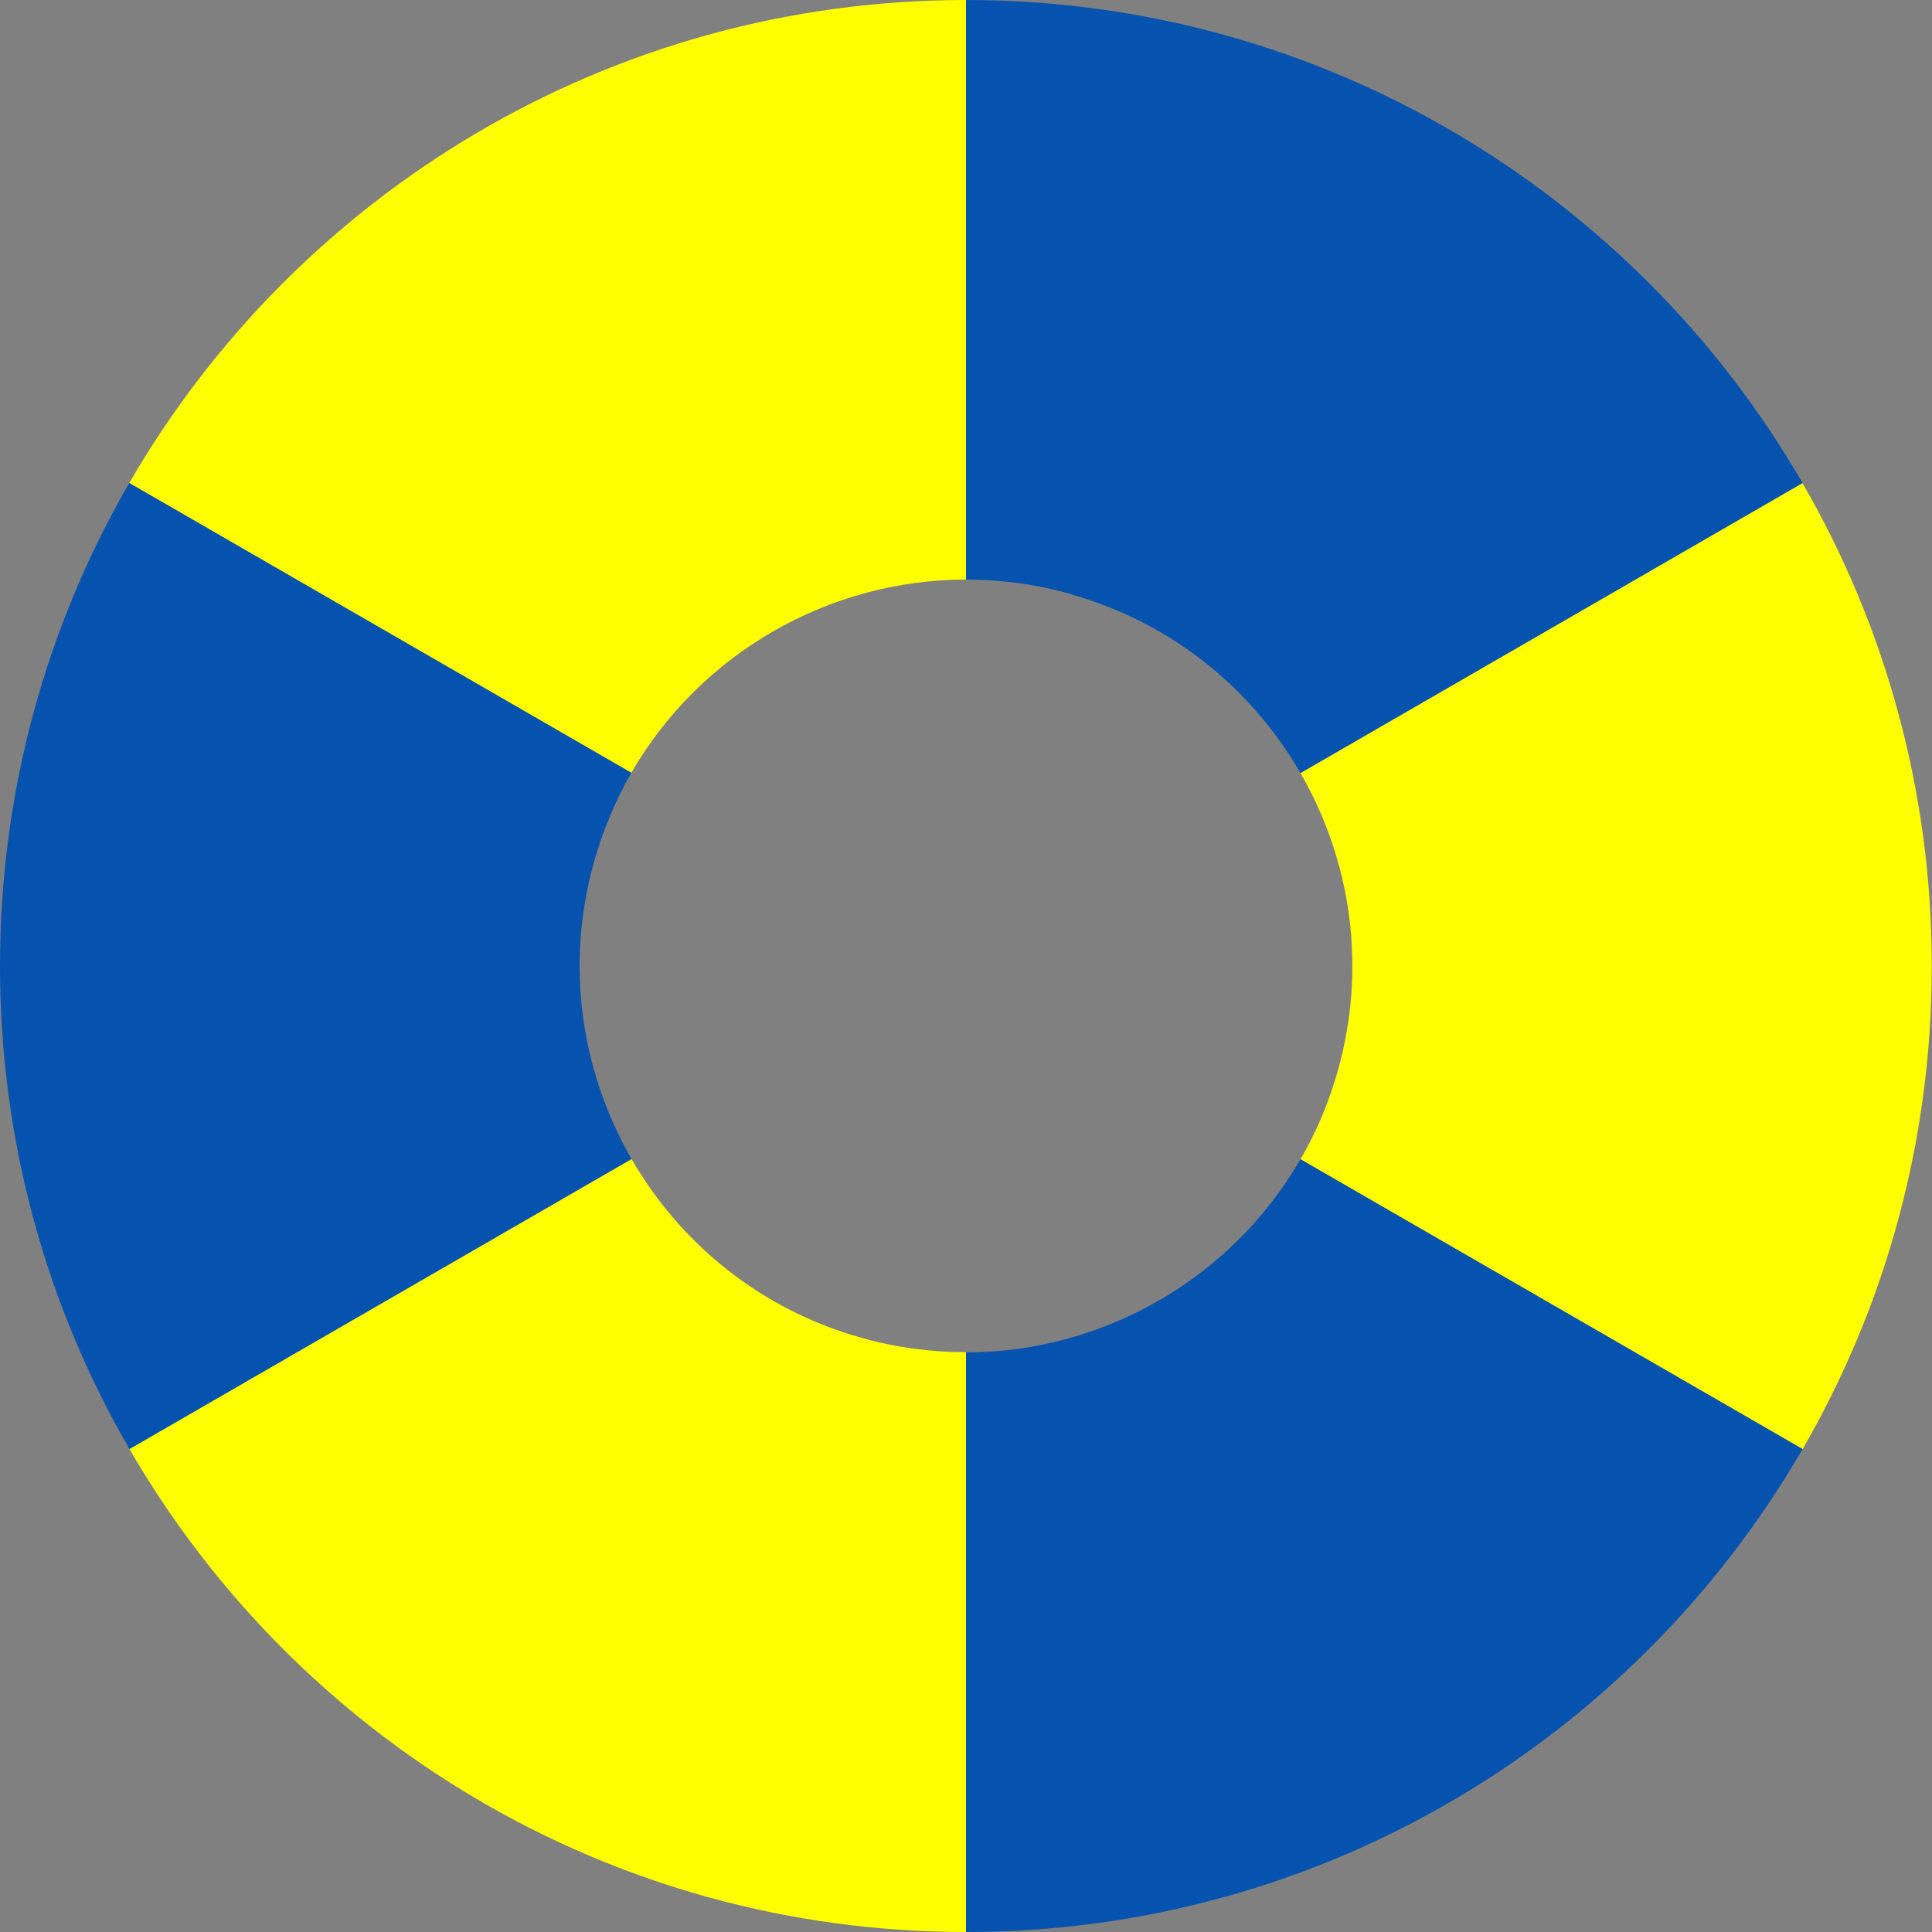
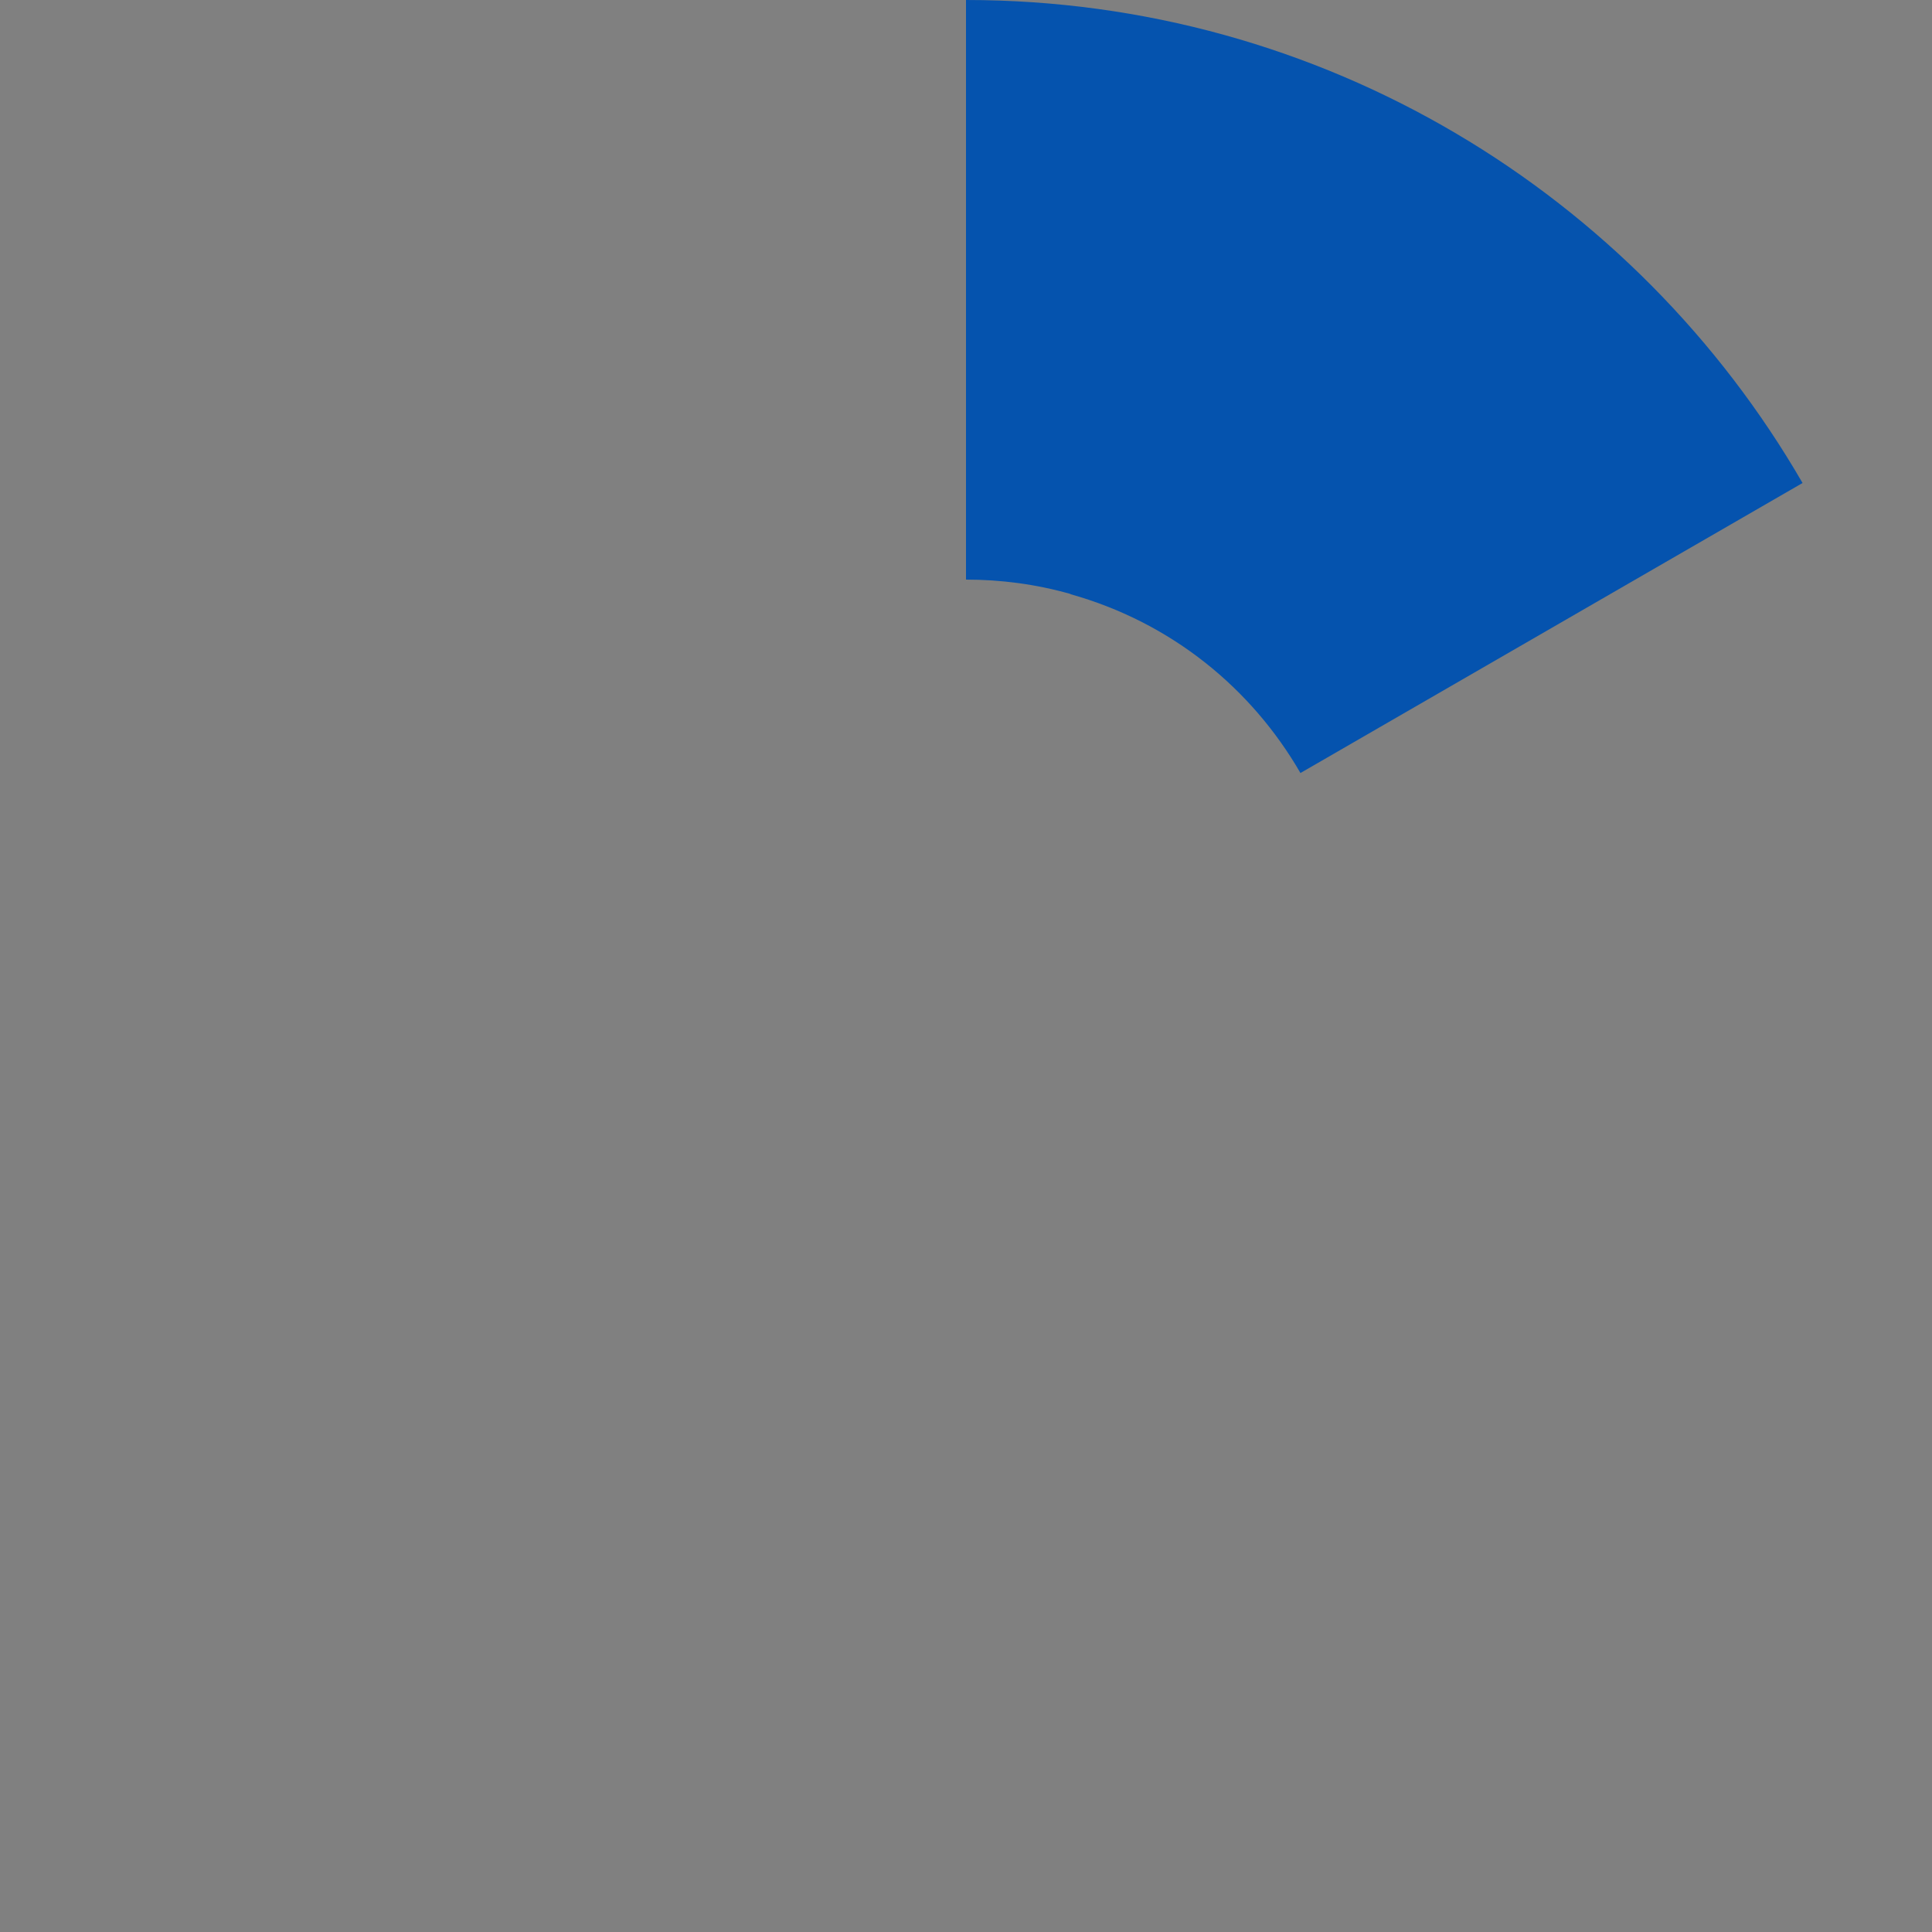
<svg xmlns="http://www.w3.org/2000/svg" id="_レイヤー_2" viewBox="0 0 90 90">
  <rect x="0" y="0" width="90" height="90" fill="#808080" stroke="none" />
  <defs>
    <style>.cls-1{fill:#ff0;}.cls-1,.cls-2{stroke-width:0px;}.cls-2{fill:#0553ae;}</style>
  </defs>
  <g id="_レイアウト">
-     <path class="cls-1" d="m83.97,22.5l-23.39,13.51c2.34,4.05,3.11,9.01,1.74,13.87-.42,1.48-1,2.86-1.74,4.13l23.39,13.5c3.83-6.62,6.02-14.3,6.02-22.5,0-8.2-2.19-15.88-6.02-22.5Z" />
    <path class="cls-2" d="m49.87,27.68c4.71,1.32,8.44,4.4,10.71,8.33l23.39-13.51C76.19,9.05,61.65,0,45,0v27c1.61,0,3.25.21,4.87.67Z" />
-     <path class="cls-1" d="m45,27V0C28.35,0,13.81,9.05,6.02,22.5l23.39,13.5c3.21-5.56,9.19-9,15.59-9Z" />
-     <path class="cls-2" d="m45,62.99v27.01c16.65,0,31.19-9.05,38.97-22.5l-23.39-13.5c-3.21,5.56-9.19,9-15.59,9Z" />
-     <path class="cls-1" d="m40.13,62.32c-4.71-1.32-8.44-4.4-10.71-8.33l-23.39,13.51c7.78,13.45,22.32,22.5,38.97,22.5v-27.01c-1.61,0-3.25-.21-4.87-.67Z" />
-     <path class="cls-2" d="m27.68,40.12c.42-1.47,1-2.85,1.73-4.12L6.02,22.5C2.19,29.12,0,36.8,0,45c0,8.2,2.19,15.88,6.03,22.5l23.39-13.51c-2.34-4.05-3.11-9.01-1.74-13.87Z" />
  </g>
</svg>